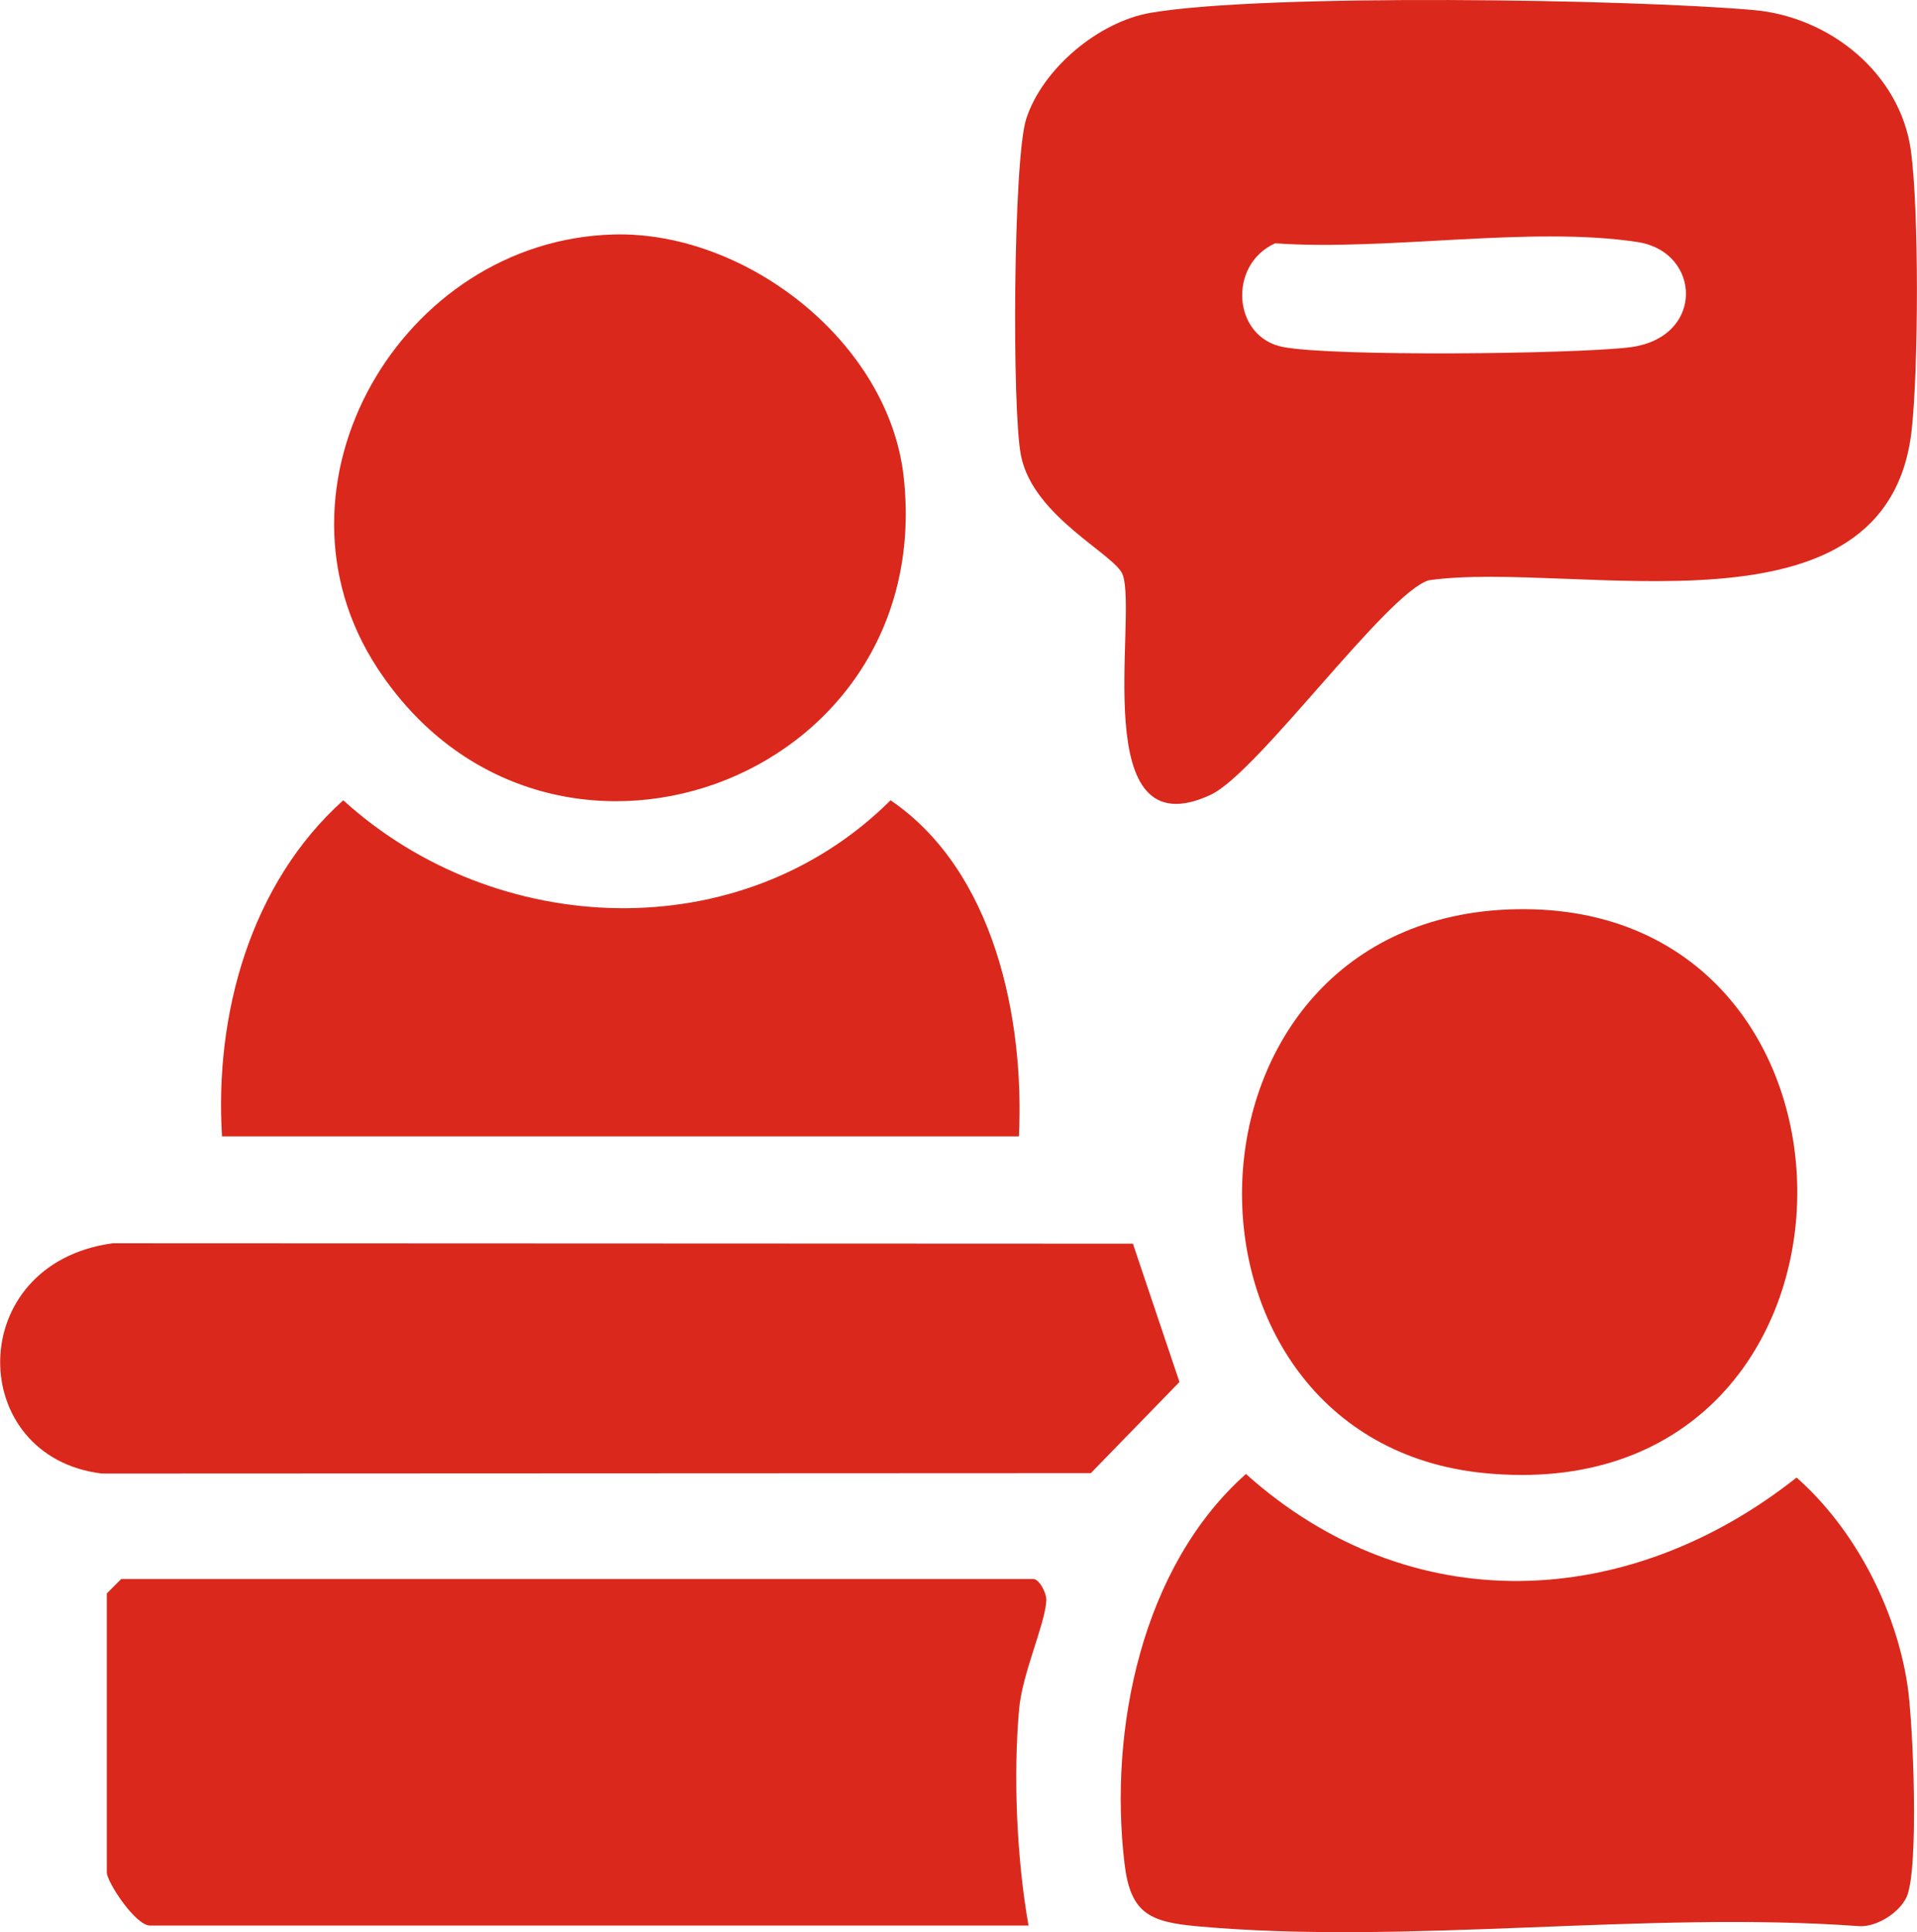
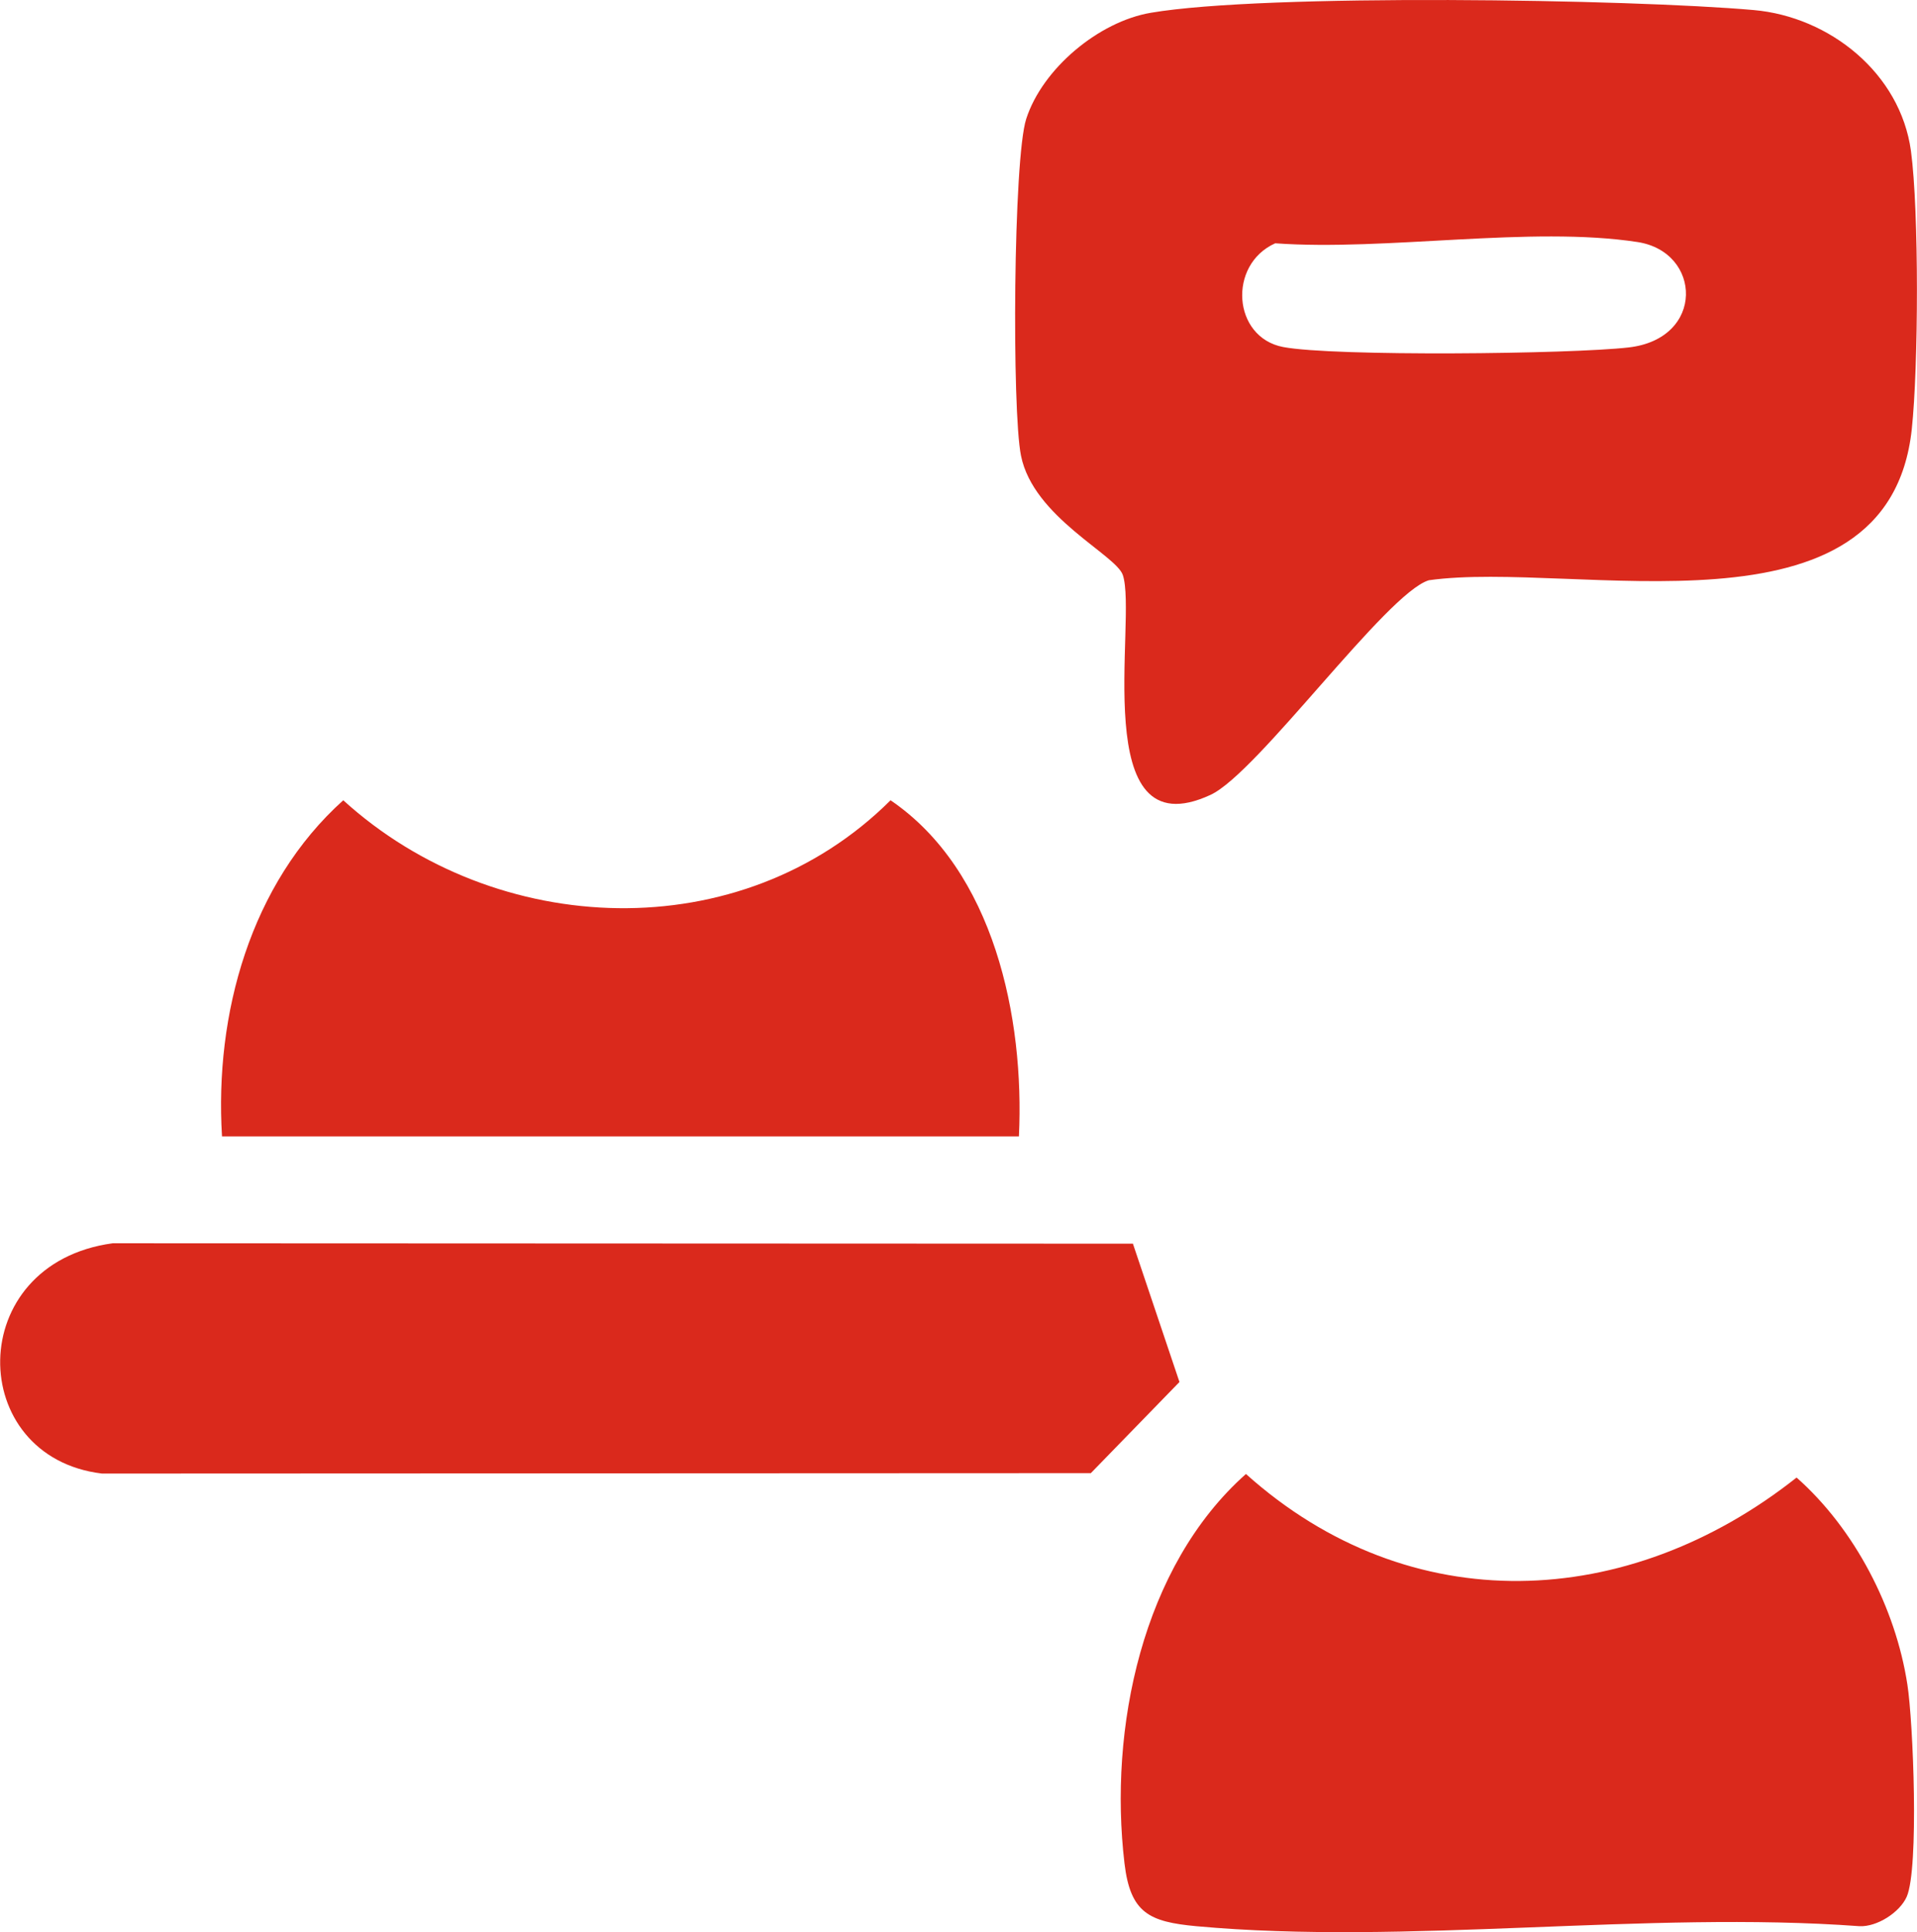
<svg xmlns="http://www.w3.org/2000/svg" width="131" height="132" viewBox="0 0 131 132" fill="none">
  <path d="M78.643 0.873C86.443 -0.458 111.4 -0.057 119.843 0.687C125.029 1.145 129.857 4.997 130.586 10.308C131.143 14.46 131.1 25.069 130.643 29.321C129.043 44.253 107.614 38.24 97.643 39.643C94.757 40.502 85.957 52.8 82.729 54.303C74.243 58.24 77.743 42.263 76.729 39.285C76.257 37.896 70.614 35.334 69.772 31.139C69.143 28.061 69.243 10.838 70.129 8.118C71.243 4.682 75.086 1.475 78.643 0.873ZM87.143 16.622C83.886 18.082 84.229 23.05 87.686 23.709C91.143 24.367 107.343 24.195 111.3 23.737C116.529 23.136 116.3 17.209 111.9 16.536C104.6 15.419 94.729 17.166 87.143 16.622Z" fill="#DA291C" />
-   <path d="M70.286 131.556H10.257C9.243 131.556 7.3 128.564 7.3 127.934V108.864L8.286 107.876H70.614C71 107.876 71.543 108.821 71.5 109.394C71.386 111.055 69.857 114.333 69.643 116.767C69.229 121.348 69.486 127.061 70.286 131.556Z" fill="#DA291C" />
  <path d="M85.143 100.704C96.371 110.768 111.271 110.052 122.771 100.947C126.743 104.455 129.543 109.866 130.343 115.092C130.743 117.655 131.143 127.633 130.3 129.58C129.829 130.654 128.271 131.656 127.071 131.599C112.471 130.525 96.114 132.916 81.743 131.599C78.529 131.298 77.243 130.697 76.843 127.304C75.757 118.127 78.029 107.017 85.143 100.704Z" fill="#DA291C" />
  <path d="M77.414 84.955L80.6 94.419L74.543 100.646L6.971 100.675C-2.343 99.558 -2.514 86.33 7.7 84.941L77.429 84.969L77.414 84.955Z" fill="#DA291C" />
-   <path d="M41.929 16.02C50.957 15.777 60.743 23.365 61.757 32.599C64.057 53.573 37.229 63.122 25.786 45.642C17.643 33.2 27.414 16.407 41.929 16.02Z" fill="#DA291C" />
-   <path d="M103.529 62.12C129.843 61.533 129.314 103.352 101.457 100.646C78.686 98.427 79.357 62.664 103.529 62.12Z" fill="#DA291C" />
  <path d="M69.629 77.639H15.171C14.657 69.279 17.114 60.374 23.457 54.675C33.886 64.153 50.643 64.855 60.857 54.675C67.929 59.486 70.014 69.536 69.629 77.639Z" fill="#DA291C" />
</svg>